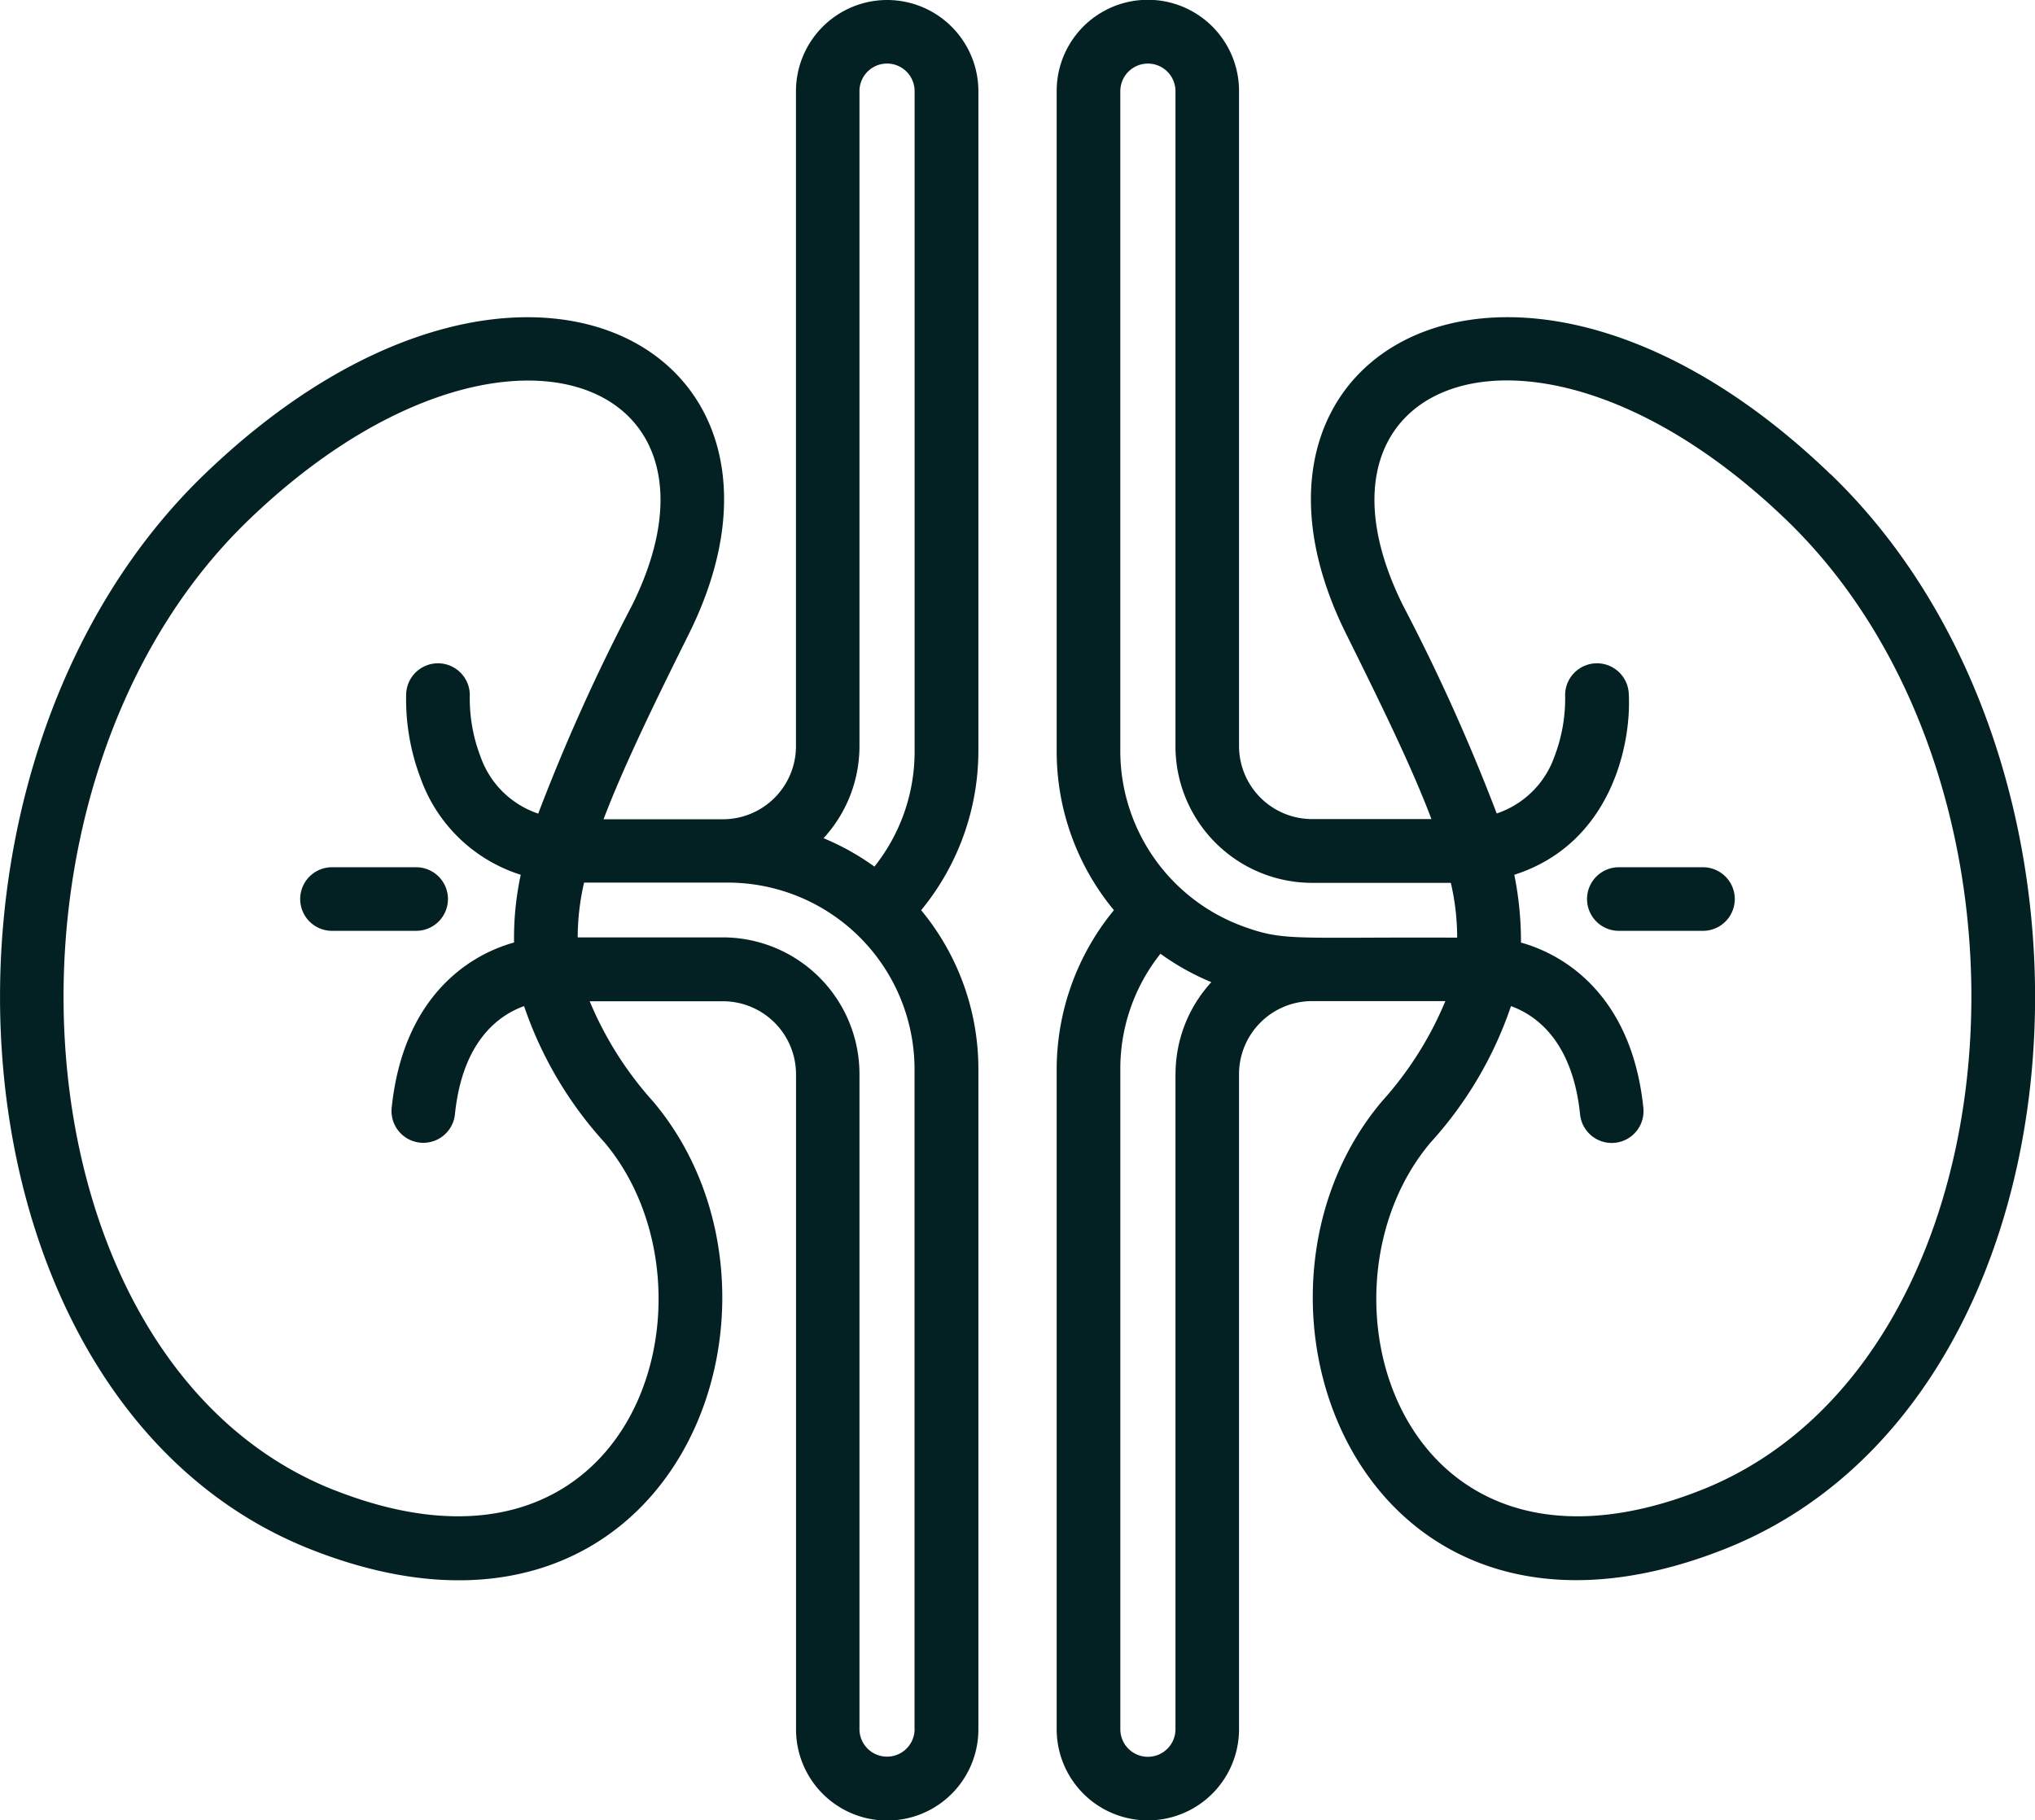
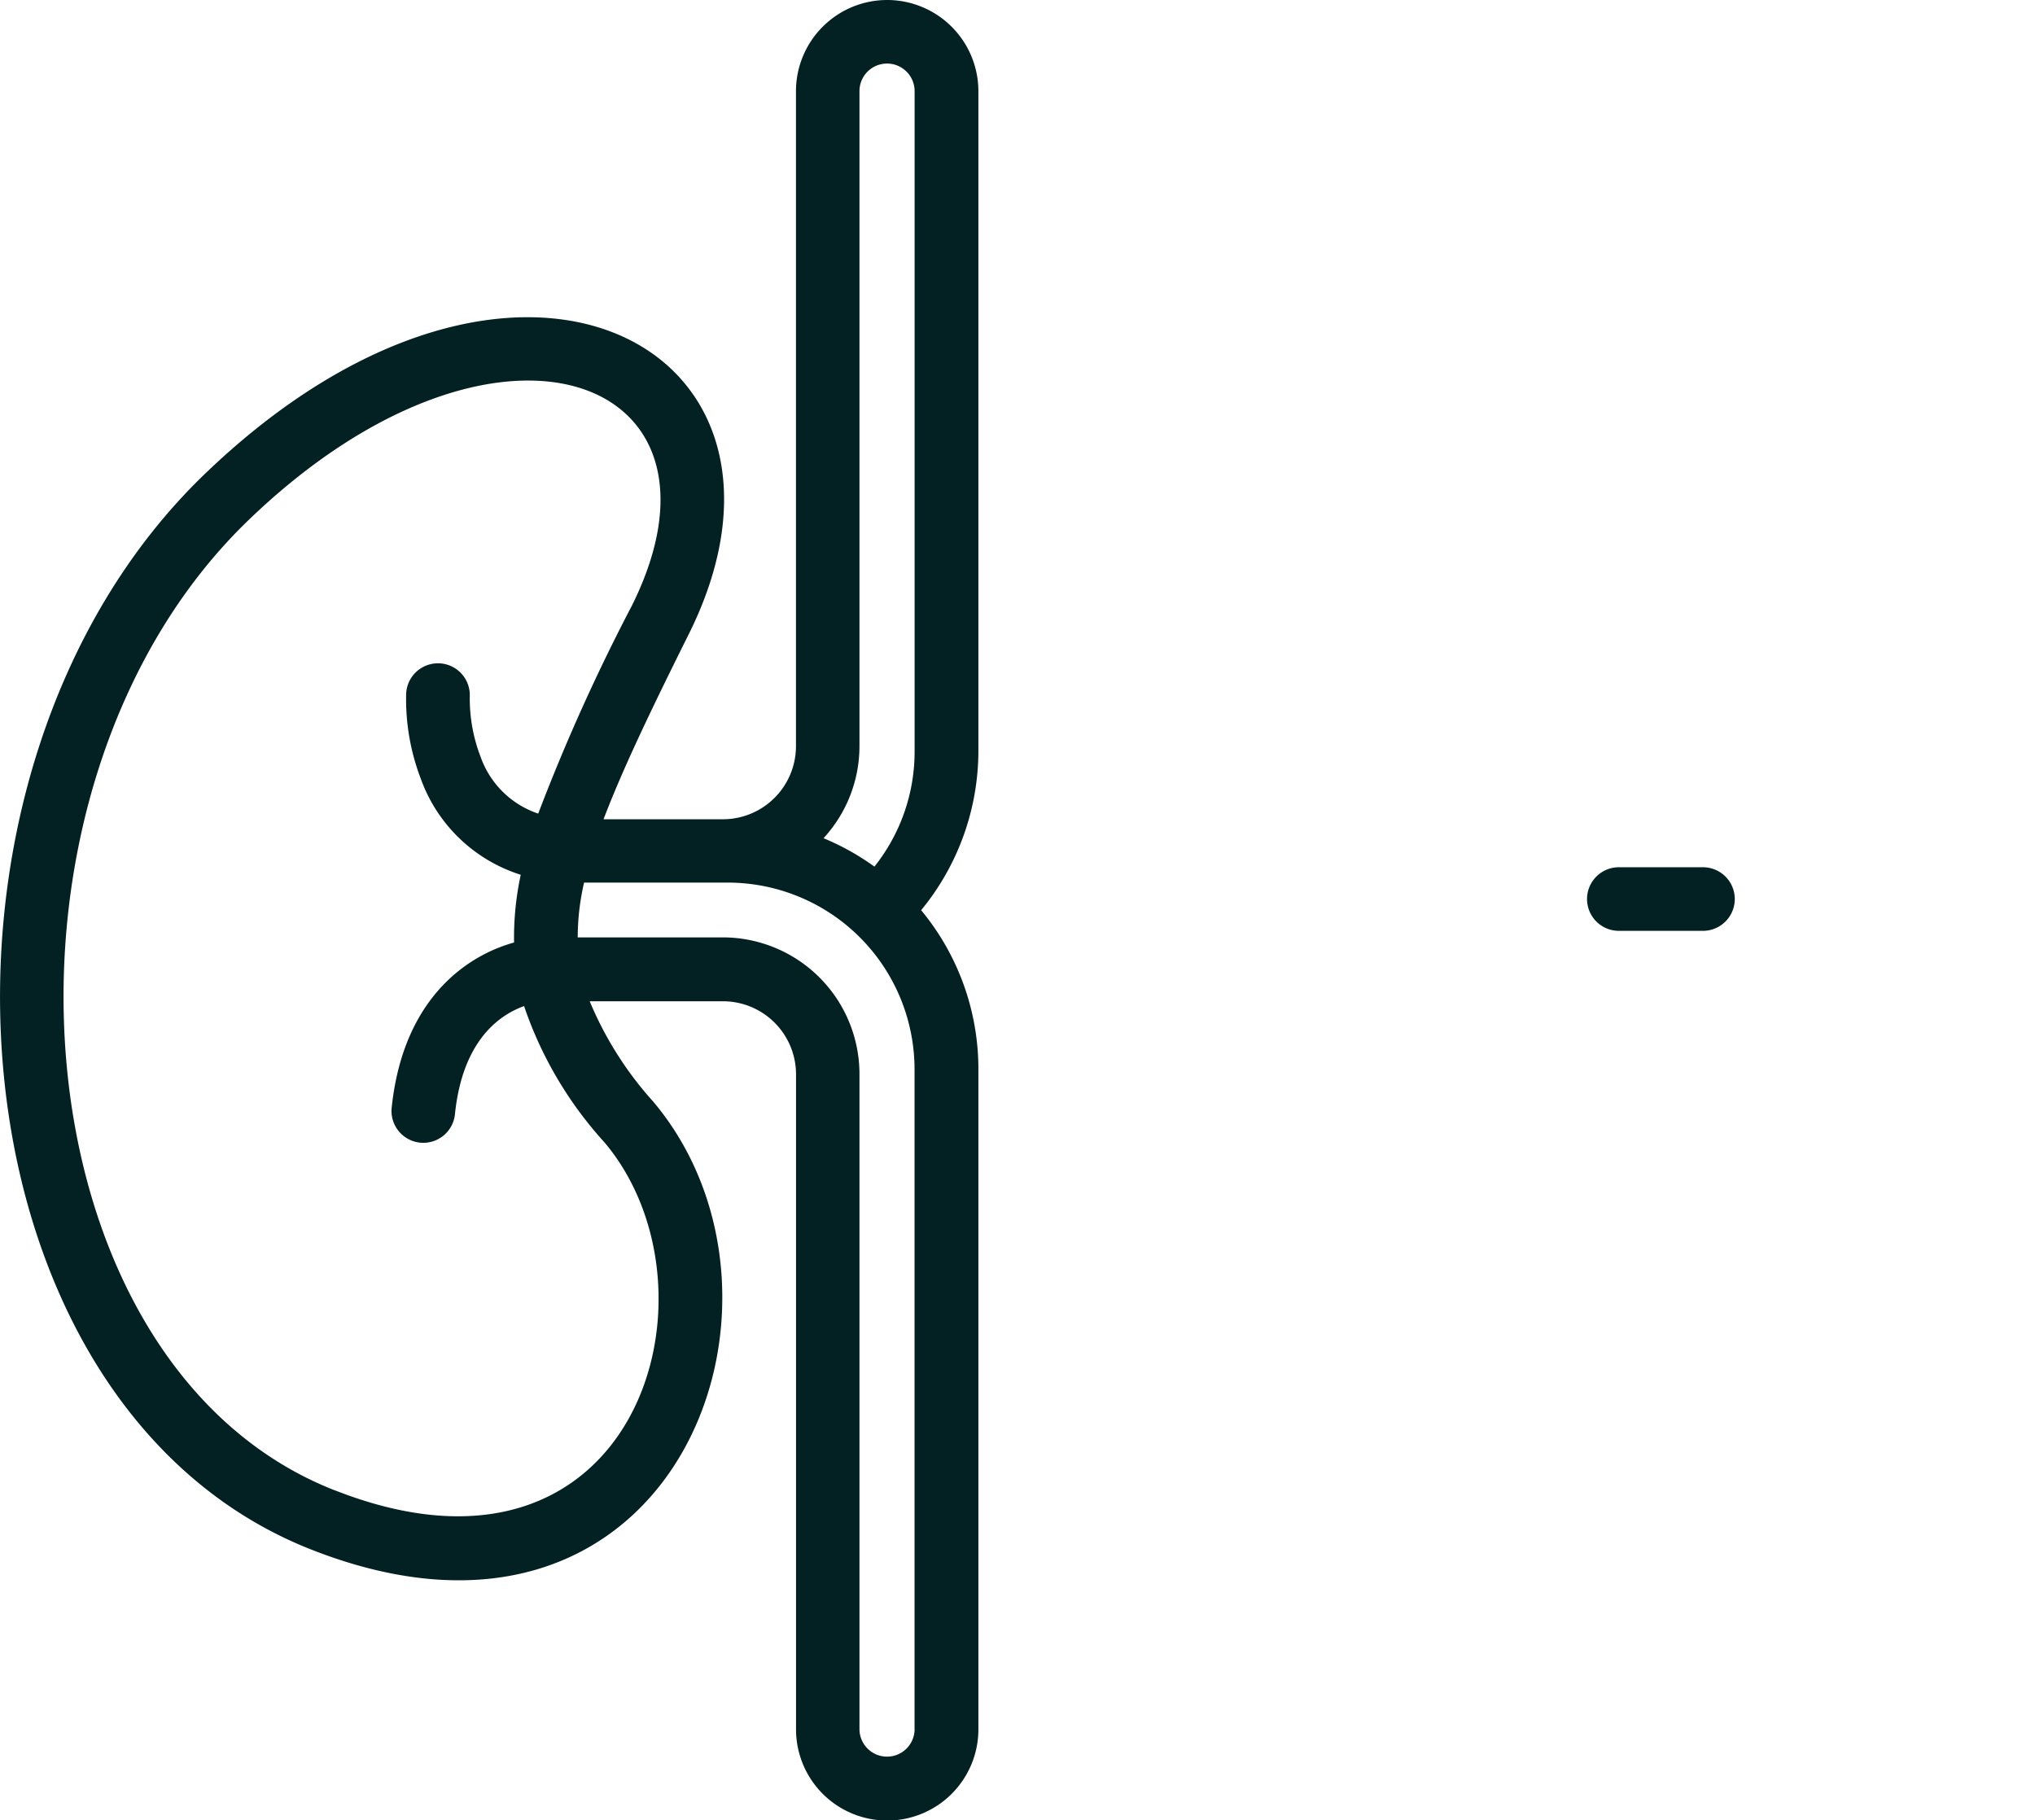
<svg xmlns="http://www.w3.org/2000/svg" width="64" height="57.253" viewBox="0 0 64 57.253">
  <defs>
    <style>.a{fill:#032123;}</style>
  </defs>
  <g transform="translate(0 -26.987)">
-     <path class="a" d="M80.173,246.184a1,1,0,0,0-1-1H76.526a1,1,0,0,0,0,2h2.647a1,1,0,0,0,1-1Z" transform="translate(-66.085 -190.921)" />
-     <path class="a" d="M290.193,41.9c-9.811-9.446-19.7-3.977-15.236,5.015,1.183,2.383,2.092,4.257,2.687,5.833h-3.751a2.3,2.3,0,0,1-2.3-2.3v-20.6a2.867,2.867,0,0,0-5.735,0V50.605a7.832,7.832,0,0,0,1.8,5.008,7.9,7.9,0,0,0-1.8,5.009V81.373a2.867,2.867,0,0,0,5.735,0v-20.6a2.3,2.3,0,0,1,2.3-2.3h4.189a11.039,11.039,0,0,1-2,3.159c-5.259,6.247-.685,18.6,10.769,14.081,11.67-4.6,13.03-24.491,3.344-33.816ZM267.86,29.854a.867.867,0,0,1,1.734,0v20.6a4.3,4.3,0,0,0,4.3,4.3h4.36a7.664,7.664,0,0,1,.2,1.723c-5.17-.022-5.434.122-6.752-.361a5.878,5.878,0,0,1-3.843-5.507V29.854Zm1.734,30.92v20.6a.867.867,0,0,1-1.734,0V60.622a5.8,5.8,0,0,1,1.262-3.638,7.832,7.832,0,0,0,1.6.893,4.281,4.281,0,0,0-1.126,2.9Zm16.52,13.083c-9.471,3.735-12.461-6.233-8.5-10.933a12.167,12.167,0,0,0,2.532-4.293c.789.284,1.935,1.1,2.173,3.406a1,1,0,1,0,1.99-.205c-.347-3.371-2.3-4.767-3.849-5.2a10.561,10.561,0,0,0-.21-2.132c3.007-.962,3.691-4.045,3.6-5.7a1,1,0,0,0-2,.1,5.114,5.114,0,0,1-.344,1.9,2.9,2.9,0,0,1-1.809,1.772,60.819,60.819,0,0,0-2.95-6.549c-3.585-7.223,4.245-10.207,12.058-2.685C297.55,51.761,296.269,69.852,286.115,73.857Z" transform="translate(-232.626)" />
    <path class="a" d="M402.913,245.184h-2.646a1,1,0,1,0,0,2h2.646a1,1,0,1,0,0-2Z" transform="translate(-349.355 -190.921)" />
    <path class="a" d="M27.9,26.987a2.87,2.87,0,0,0-2.867,2.867v20.6a2.3,2.3,0,0,1-2.3,2.3c-.369,0,1.3,0-3.752,0,.6-1.576,1.5-3.453,2.688-5.837,4.464-8.993-5.424-14.463-15.236-5.015-9.707,9.346-8.295,29.225,3.344,33.816,11.451,4.517,16.03-7.832,10.769-14.081a11.037,11.037,0,0,1-2-3.159h4.189a2.3,2.3,0,0,1,2.3,2.3v20.6a2.867,2.867,0,0,0,5.735,0V60.622a7.831,7.831,0,0,0-1.8-5.008,7.9,7.9,0,0,0,1.8-5.009V29.854A2.871,2.871,0,0,0,27.9,26.987ZM27.03,50.453v-20.6a.867.867,0,0,1,1.734,0V50.605A5.8,5.8,0,0,1,27.5,54.243a7.833,7.833,0,0,0-1.6-.893A4.28,4.28,0,0,0,27.03,50.453Zm-16.52,23.4C.347,69.848-.92,51.756,7.819,43.342c7.809-7.518,15.646-4.543,12.058,2.685a60.846,60.846,0,0,0-2.95,6.549A2.9,2.9,0,0,1,15.118,50.8a5.115,5.115,0,0,1-.344-1.9,1,1,0,0,0-2-.1,6.978,6.978,0,0,0,.456,2.669,4.912,4.912,0,0,0,3.147,3.031,9.437,9.437,0,0,0-.21,2.13c-1.548.43-3.5,1.825-3.849,5.2a1,1,0,1,0,1.99.2c.237-2.3,1.376-3.113,2.174-3.4a12.173,12.173,0,0,0,2.531,4.289c3.933,4.673,1.013,14.687-8.5,10.933Zm18.254,7.516a.867.867,0,0,1-1.734,0v-20.6a4.3,4.3,0,0,0-4.3-4.3H18.169a7.652,7.652,0,0,1,.2-1.723h4.523a5.876,5.876,0,0,1,5.87,5.868V81.374Z" transform="translate(0 0)" />
  </g>
</svg>